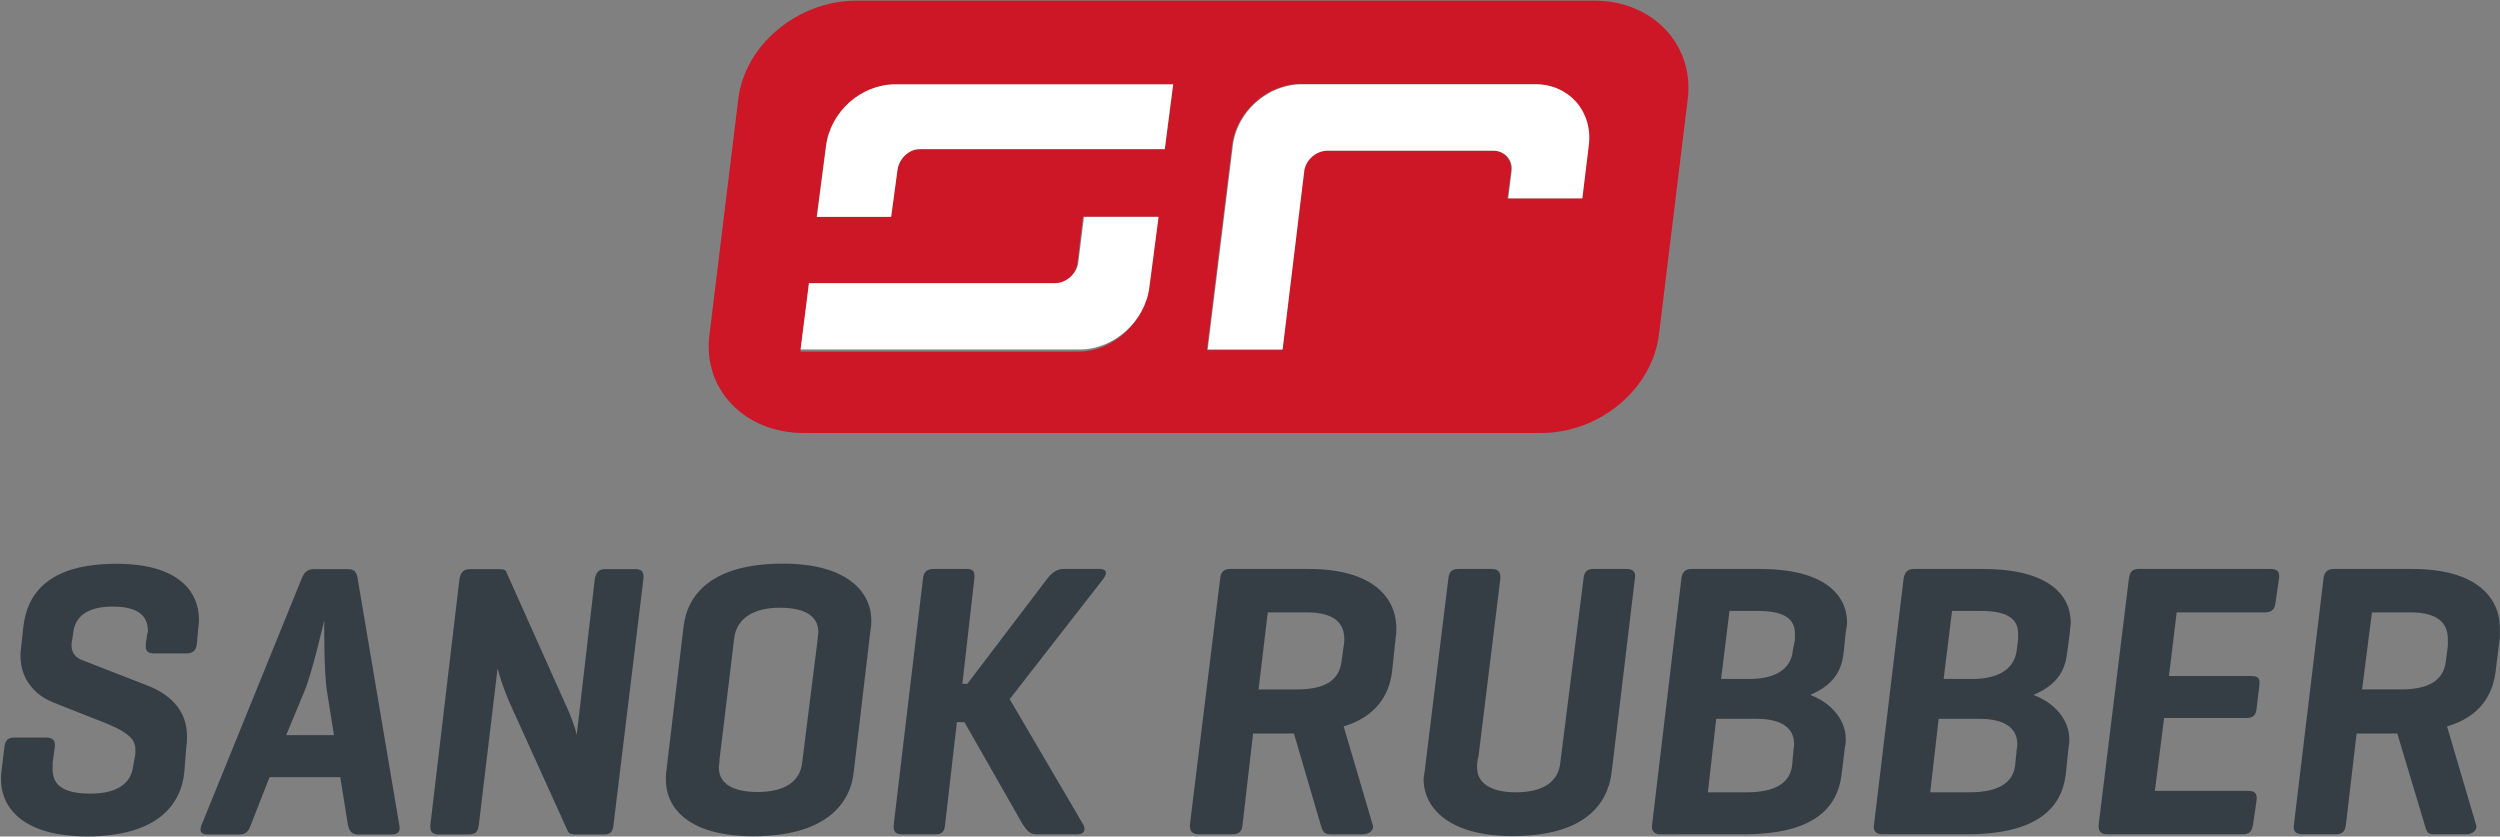
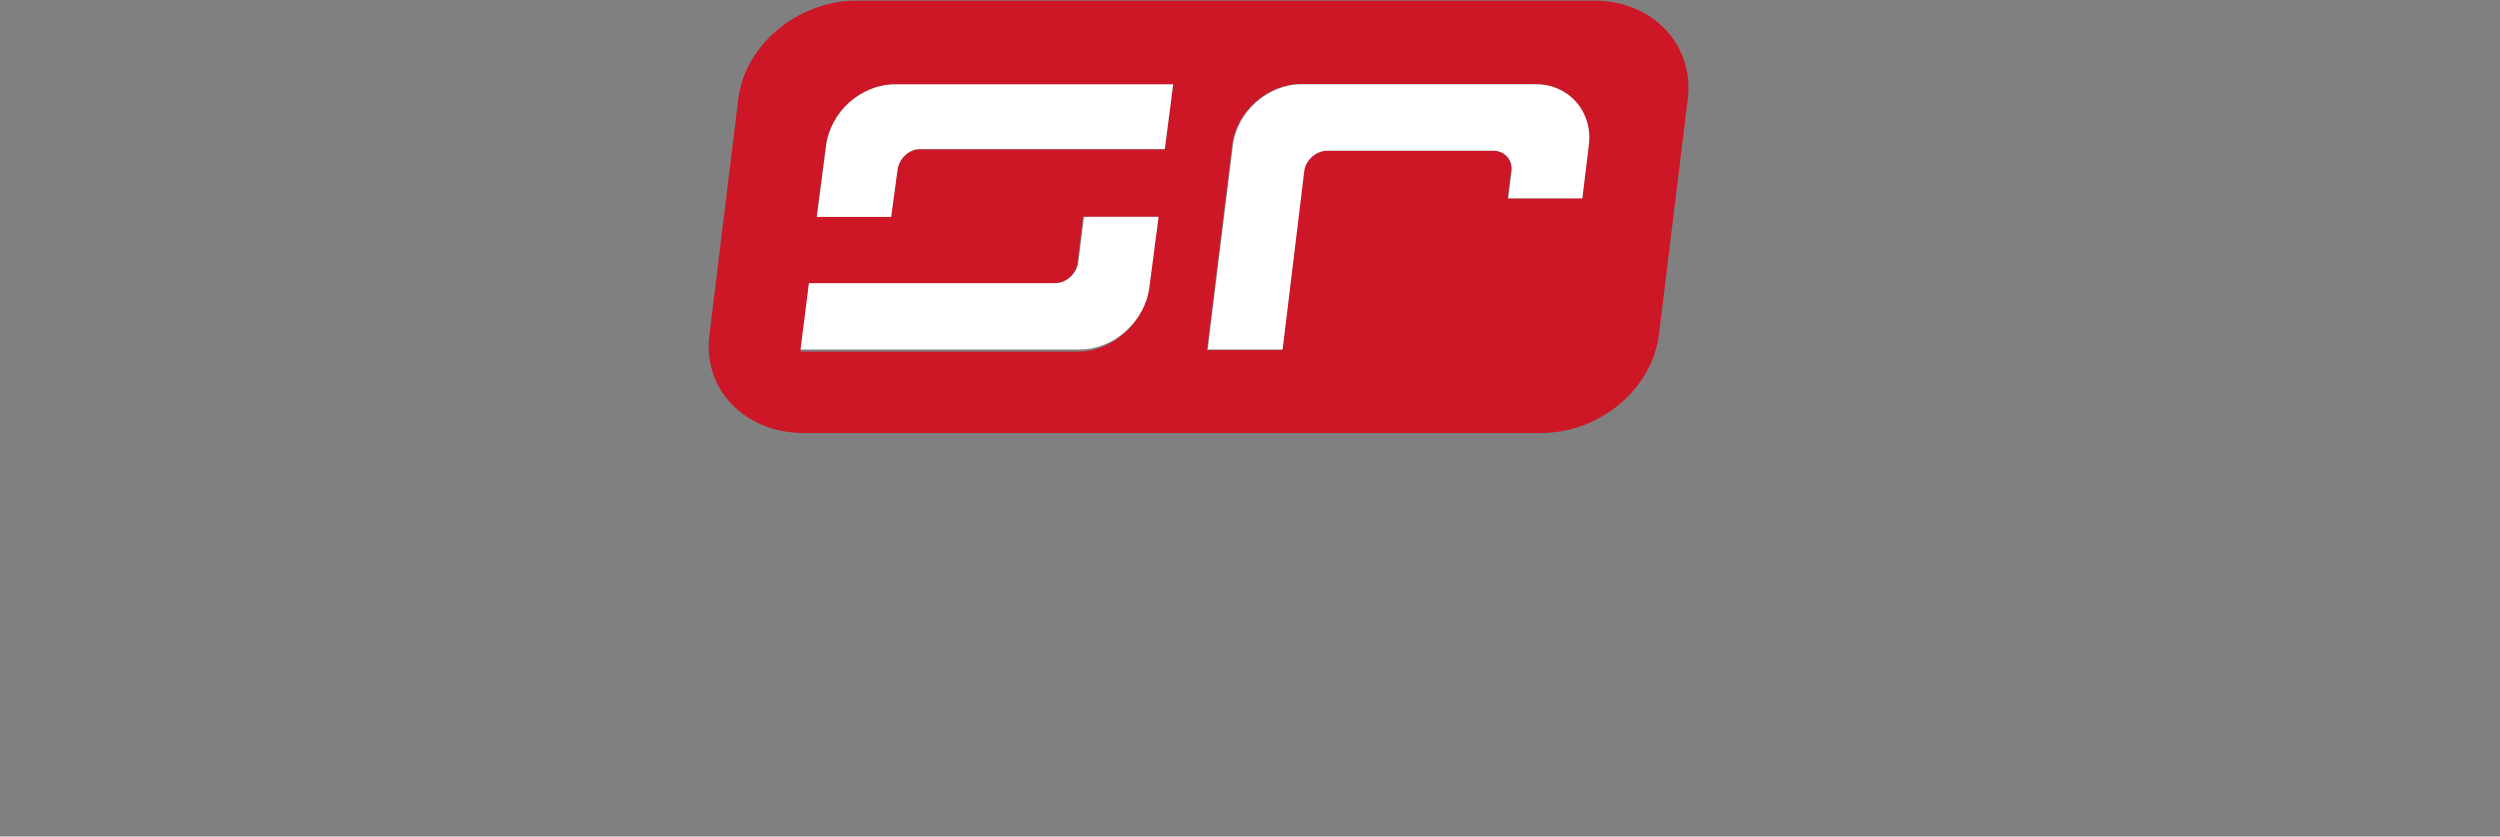
<svg xmlns="http://www.w3.org/2000/svg" version="1.2" viewBox="0 0 1548 518" width="1548" height="518">
  <rect x="0" y="0" width="1548" height="518" fill="#808080" stroke="none" />
  <title>Sanok Rubber Group Financial Results 2023-20-pdf</title>
  <defs>
    <clipPath clipPathUnits="userSpaceOnUse" id="cp1">
      <path d="m-5247-1072h9003v5063h-9003z" />
    </clipPath>
  </defs>
  <style>
		.s0 { fill: #353e45 } 
		.s1 { fill: #cd1626 } 
		.s2 { fill: #ffffff } 
	</style>
  <g id="Page 1" clip-path="url(#cp1)">
-     <path id="Path 6" fill-rule="evenodd" class="s0" d="m91.1 392.9c0.5-1.7 0.5-1.7 0.5-2.1 0-10.4-7.4-15.2-21.7-15.2-15.2 0-23.8 5.6-24.7 17.3l-0.4 2.6c-0.5 2.2-0.5 3.1-0.5 3.9 0 6.6 4.4 8.7 8.3 10l39 15.2c15.6 6.1 24.2 16.9 24.2 31.2 0 1.3 0 3.9-0.4 6.1l-1.3 16.5c-2.1 20-16.9 39.5-60.2 39.5-38.6 0-53.3-16.9-53.3-35.6 0-0.9 0-2.6 0.4-5.6l1.7-13.9c0.5-4.4 2.2-6.1 6.1-6.1h19.9c4.4 0 5.7 2.2 5.2 6.1l-1.3 9.5v4.4c0 10.4 8.3 14.7 23.4 14.7 15.6 0 25.2-5.6 26.5-17.3l1.3-7v-3.5c0-7.8-9.6-12.1-17.8-15.6l-32.9-13c-12.2-4.8-20.4-15.2-20.4-28.6 0-0.9 0-3 0.4-5.7l1.3-12.1c2.2-20.4 14.8-39.5 57.7-39.5 38.1 0 51.1 16.9 51.1 34.7 0 1.3 0 2.2-0.4 4.8l-0.9 10c-0.4 4.3-2.6 6-6.5 6h-19.9c-3.9 0-5.7-1.2-5.2-6zm124.3-40.5c3.9 0 5.6 1.8 6.1 6.1l25.7 152.1c0.9 3.9-0.4 6.1-4.7 6.1h-20.6c-4.3 0-5.6-2.2-6.5-6.1l-4.7-29.4h-43.8l-11.5 29.4c-1.3 3.9-3 6.1-7.3 6.1h-19.8c-3.9 0-5.1-2.2-3.4-6.1l61.8-152.1c1.7-4.3 3.8-6.1 7.7-6.1zm-12.9 75.9c-2.1-12.6-1.7-44.2-1.7-44.2-0.4 1.3-7.7 33.3-12.4 44.2l-11.2 26.9h29.6zm177.4 82.3c-0.4 4.3-1.7 6.1-6 6.1h-17.6c-3.5 0-4.3-0.9-5.2-3.1l-36.1-79.7c-2.6-6.1-5.6-14.7-6.9-20l-11.6 96.7c-0.4 4.3-2.1 6.1-6 6.1h-18.9c-3.8 0-5.6-1.8-5.1-6.1l18-152.1c0.9-4.4 2.6-6.1 6.9-6.1h17.6c2.6 0 4.3 0.4 4.7 2.2l37.4 83.6c2.2 4.8 5.2 12.6 6 16.9l11.2-96.6c0.9-4.4 2.6-6.1 6.5-6.1h18.4c4.3 0 5.6 1.7 5.2 6.1zm43.3-122.1c2.2-20.4 17.5-39.5 61.7-39.5 38.8 0 54.6 16.9 54.6 35.2 0 1.7 0 3.9-0.5 6l-10.4 88.1c-2.2 19.9-18 39.5-62.1 39.5-38.9 0-54.2-16.5-54.2-35.2 0-1.7 0-3.9 0.4-6zm83.1 7.3c0-1.7 0.4-3.4 0.4-4.3 0-10.4-8.7-15.2-24-15.2-15.3 0-26.2 6.1-28 18.2l-9.2 76c0 2.1-0.4 3.9-0.4 4.7 0 10 8.7 15.2 24 15.2 16.2 0 26.3-6.1 27.6-18.2zm164.4 114.7c1.7 3 0.9 6.1-3.4 6.1h-25.8c-4.3 0-6-3.1-8.2-6.1l-36.1-63.3h-4.7l-7.3 63.3c-0.4 4.3-1.7 6.1-6 6.1h-20.6c-4.3 0-5.6-1.8-5.2-6.1l18.1-152.1c0.4-4.4 2.5-6.1 6.8-6.1h20.2c4.3 0 5.2 1.7 4.8 6.1l-7.4 65h3.1l49.4-65c2.6-3.5 6-6.1 9.9-6.1h22.7c4.3 0 4.8 2.6 2.2 6.1l-58 74.5zm105.2-56.3l-6.5 56.3c-0.4 4.4-2.2 6.1-6.5 6.1h-20.9c-3 0-5.6-1.3-5.2-6.1l18.7-152.1c0.4-4.3 2.2-6.1 6.5-6.1h48.3c38.7 0 54.3 16.9 54.3 36.9 0 1.3 0 3.4-0.4 5.6l-2.2 20.8c-1.7 14.7-10 28.2-30 34.2l17.9 60.7c1.3 3.5-2.2 6.1-6.1 6.1h-20.5c-3.9 0-4.7-3.1-5.6-6.1l-16.5-56.3zm9.1-75l-5.7 47.7h23.5c16.5 0 26.1-4.8 27.8-16.9l1.4-10c0.4-1.7 0.4-3.5 0.4-4.3 0-10.4-7-16.5-23.1-16.5zm130.5 89c-0.9 3-0.9 5.1-0.9 6.9 0 10.3 9.2 15.5 24 15.5 16.1 0 26.2-6 27.5-18.1l14.4-114.1c0.4-4.3 2.1-6.1 6.1-6.1h20.5c3.5 0 6.1 1.3 5.2 6.1l-14.4 120.1c-2.6 19.8-17 39.2-61.5 39.2-38.3 0-54.9-16.8-54.9-35.3 0-1.7 0.9-5.2 0.9-6.9l14.4-117.1c0.4-4.3 2.1-6.1 6.1-6.1h20.9c3 0 5.7 1.3 5.2 6.1zm112.7 48.4c-3 0-6-1.3-5.2-6.1l18.1-152.1c0.5-4.4 2.6-6.1 6.5-6.1h42.2c38 0 53.9 14.7 53.9 33.4 0 1.3-0.4 3.5-0.8 5.6l-1.3 12.6c-1.3 13-7.8 20.8-20.7 26.4 13.8 5.2 22 16.1 22 27.3 0 0.9 0 3.1-0.5 4.8l-2.1 17.3c-2.6 20.4-16.8 36.9-60.8 36.9zm34.5-71.5l-5.2 45.5h24.1c16 0 26.8-4.8 28.1-16.9l0.8-9.1c0.4-2.6 0.4-3.1 0.4-3.9 0-9.6-7.3-15.6-23.2-15.6zm8.2-66.8l-5.2 42.1h17.7c14.6 0 25.4-5.2 26.7-17.4l1.3-6.9v-3.9c0-10-8.2-13.9-22.9-13.9zm94.7 138.3c-3 0-6.1-1.3-5.2-6.1l18.3-152.1c0.8-4.4 2.6-6.1 6.5-6.1h42.6c38.7 0 54.4 14.7 54.4 33.4 0 1.3-0.5 3.5-0.5 5.6l-1.7 12.6c-1.3 13-7.8 20.8-20.9 26.4 13.9 5.2 22.2 16.1 22.2 27.3 0 0.9 0 3.1-0.4 4.8l-1.8 17.3c-2.6 20.4-17.4 36.9-61.3 36.9zm34.8-71.5l-5.2 45.5h24.3c16.1 0 27-4.8 28.3-16.9l0.9-9.1c0.4-2.6 0.4-3.1 0.4-3.9 0-9.6-7.4-15.6-23.5-15.6zm8.3-66.8l-5.2 42.1h17.8c14.8 0 25.7-5.2 27.4-17.4l0.9-6.9v-3.9c0-10-8.3-13.9-23.1-13.9zm96.1 138.3c-3.9 0-5.7-1.8-5.3-6.1l18.7-152.1c0.5-4.3 2.2-6.1 6.1-6.1h81.3c4.3 0 6 1.3 5.6 5.7l-2.2 15.1c-0.4 4.4-2.6 6.1-6.5 6.1h-54.7l-4.8 39.4h50.8c4.4 0 5.7 1.3 5.2 5.7l-1.7 14.3c-0.4 4.3-2.2 6-6.5 6h-50.8l-5.7 45.1h57.4c4.3 0 6 1.3 5.6 5.6l-2.2 15.2c-0.8 4.3-2.1 6.1-6.5 6.1zm154.4-62.4l-6.6 56.3c-0.4 4.3-2.2 6.1-6.5 6.1h-20.4c-3.5 0-6.1-1.3-5.3-6.1l18.3-152.1c0.4-4.3 2.6-6.1 6.5-6.1h48.3c39.1 0 54.4 16.9 54.4 36.9v5.6l-2.6 20.8c-1.8 14.7-9.6 28.2-30.1 34.2l17.9 60.7c1.3 3.5-2.2 6.1-6.1 6.1h-20.5c-3.9 0-4.3-3.1-5.2-6.1l-16.9-56.3zm9.5-75l-6.1 47.7h24c16.1 0 26.1-4.8 27.8-16.9l1.3-10v-4.3c0-10.4-7-16.5-23-16.5z" />
    <path id="Path 7" fill-rule="evenodd" class="s1" d="m1045 61.7l-17.8 145.6c-4.3 33.9-36.9 60.8-72.9 60.8h-456.9c-36 0-62.5-26.9-58.1-60.8l17.8-145.6c3.9-33.9 36.9-61.3 73.3-61.3h456.9c36 0 62.1 27.4 57.7 61.3zm-328.5 72.5h-45.9l-3.5 28.7c-0.9 7-7.4 13.1-14.3 13.1h-151.9l-5.2 41.7h172.2c21.3 0 40.4-17.8 43-39.1zm10-81.7h-172.3c-21.2 0-40.3 16.9-42.9 38.2l-5.7 43.5h46l3.9-28.7c0.9-7 7-13 13.9-13h151.9zm223.9-0.5h-145c-20.8 0-39.9 17-42.5 37.8l-15.6 127h46.4l13.5-110.9c0.9-6.9 7.4-12.6 14.3-12.6h102.8c7 0 12.2 5.7 11.3 12.6l-2.2 17h46l4-33.1c2.6-20.8-12.2-37.8-33-37.8z" />
    <path id="Path 8" class="s2" d="m671.2 134.3h46.2l-5.7 43.6c-2.6 20.9-21.8 38.5-43.1 38.5h-172.9l5.2-41.1h152.5c6.9 0 13.5-6 14.3-12.8zm-116.8-82.1h172l-5.2 40.1h-151.7c-6.9 0-13 6.2-13.8 13.2l-3.9 28.8h-46l5.7-43.7c2.6-21.4 21.6-38.4 42.9-38.4zm429.4 37.7l-4 32.9h-45.9l2.1-16.9c0.9-6.9-4.3-12.6-11.2-12.6h-102.8c-7 0-13.5 5.7-14.4 12.6l-13.4 110.5h-46.4l15.6-126.5c2.6-20.8 21.7-37.7 42.5-37.7h144.9c20.8 0 35.6 16.9 33 37.7z" />
  </g>
</svg>